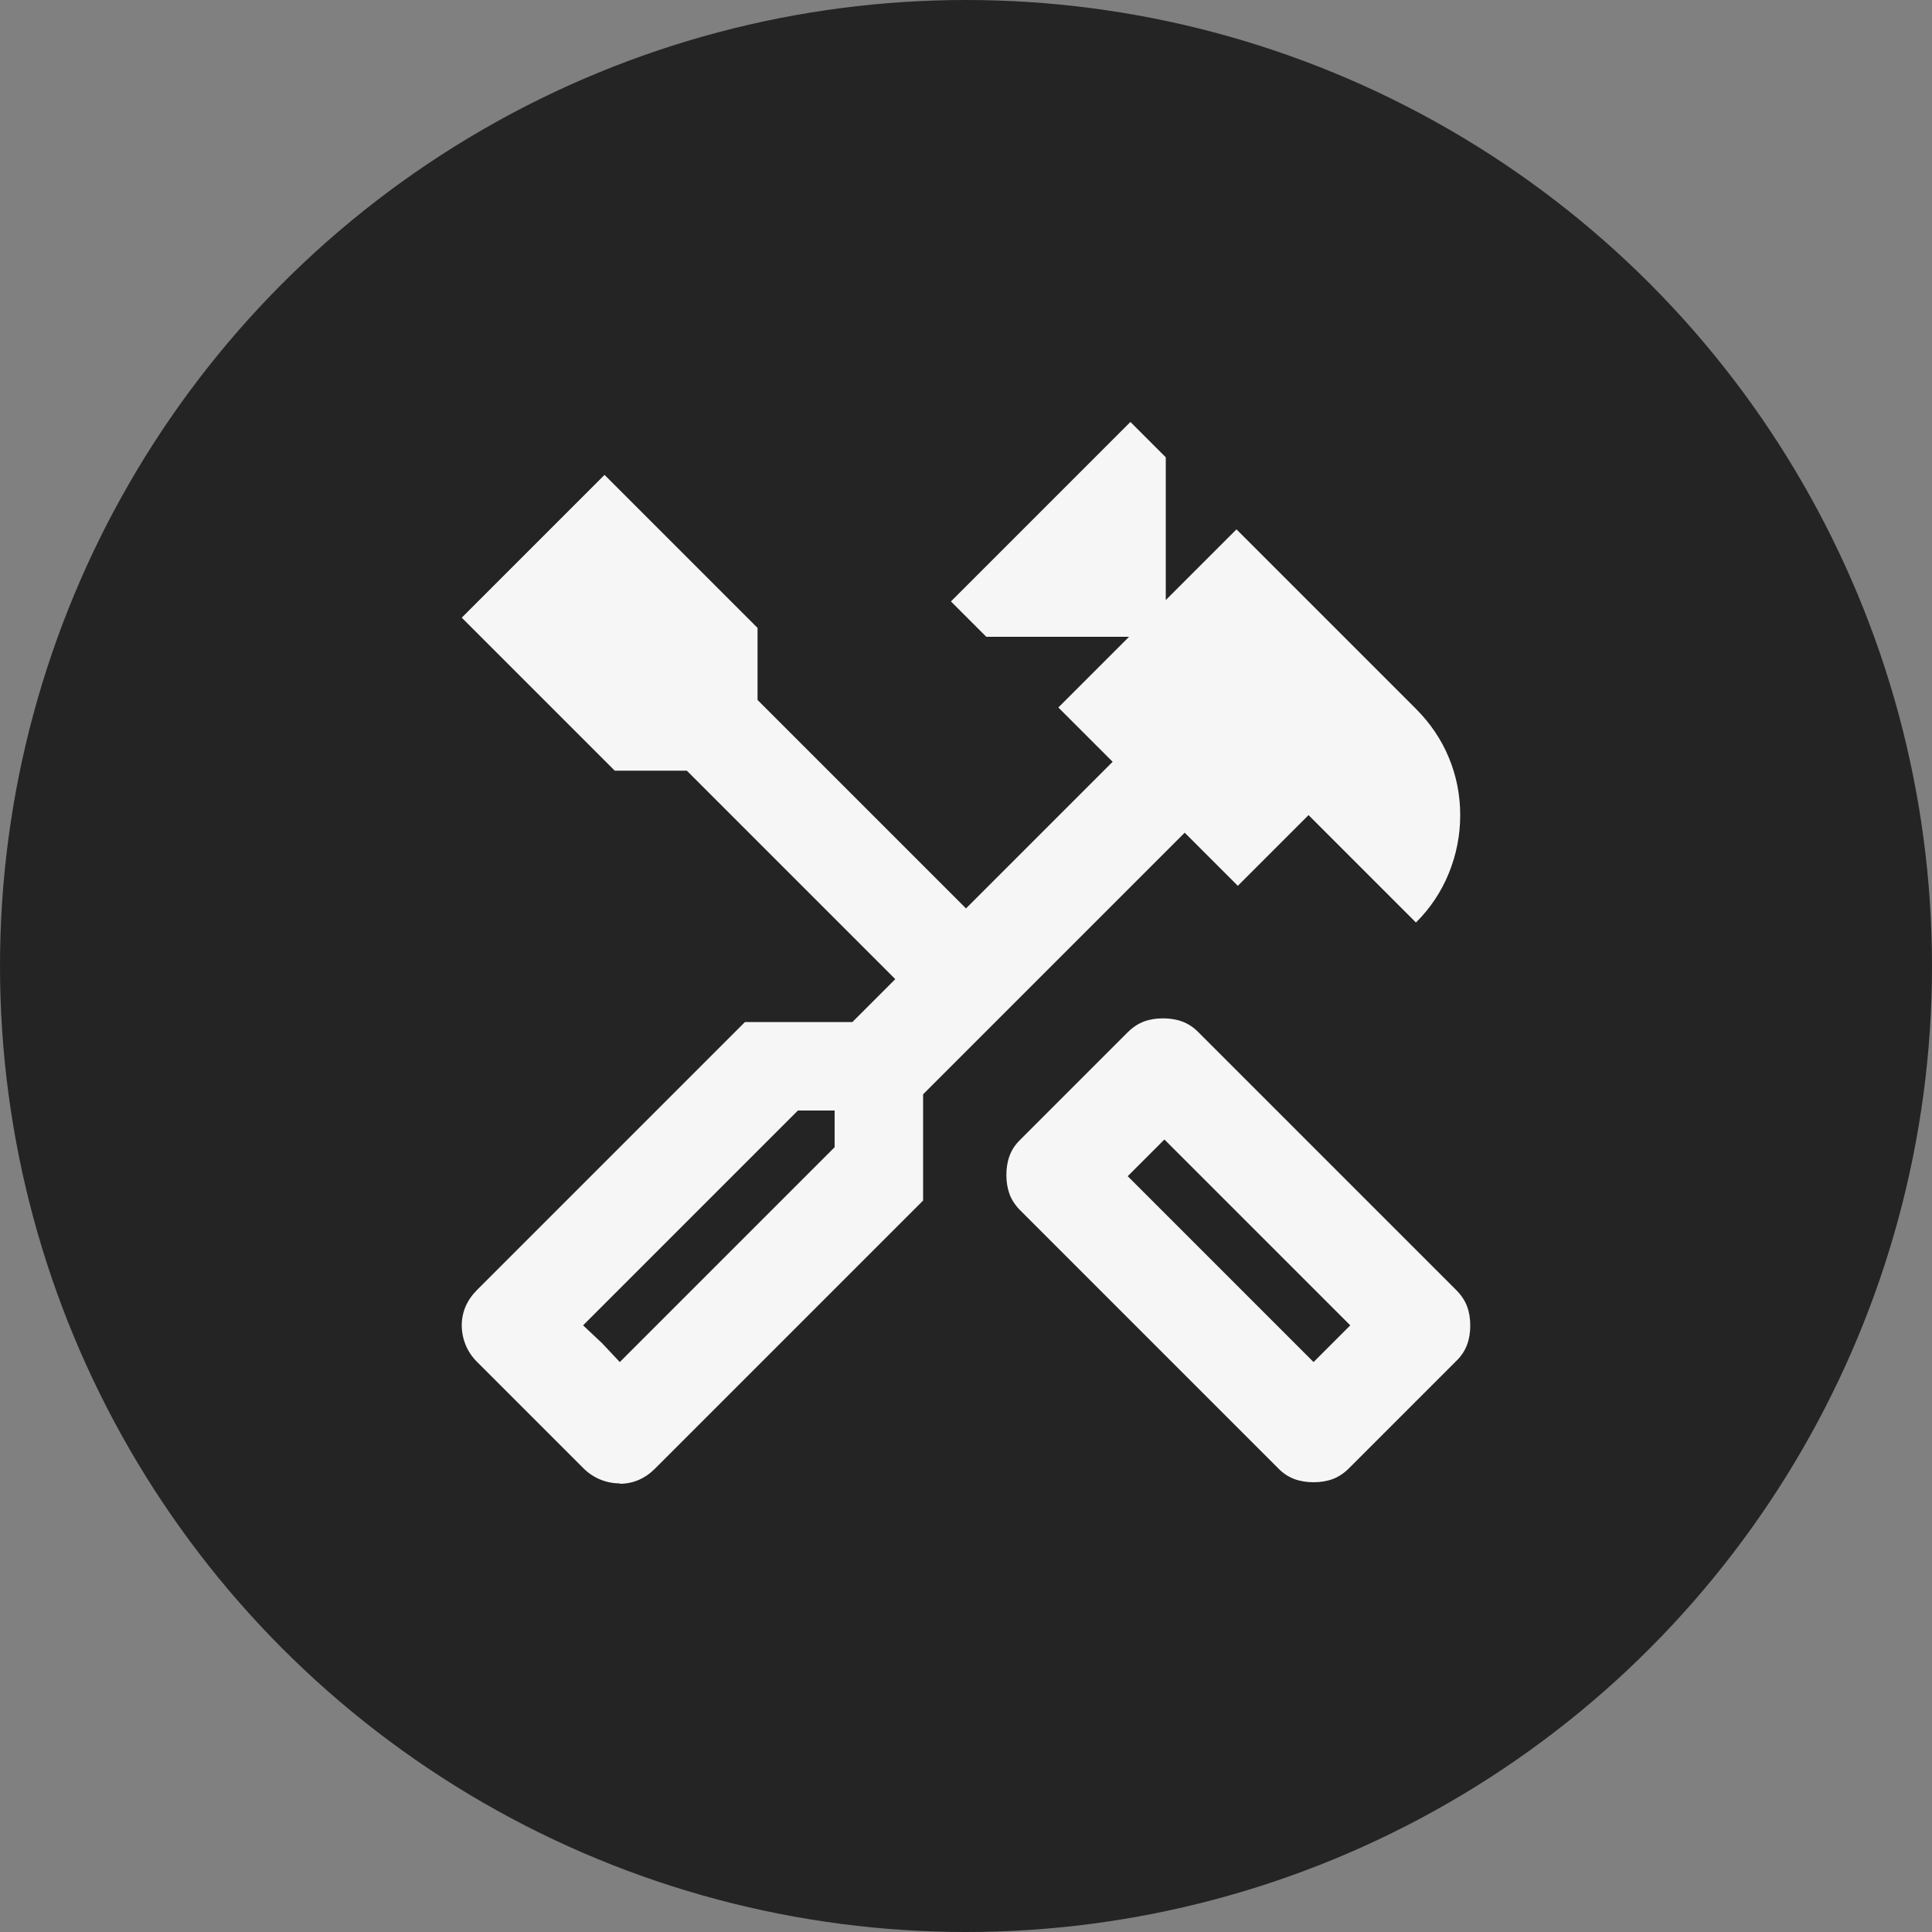
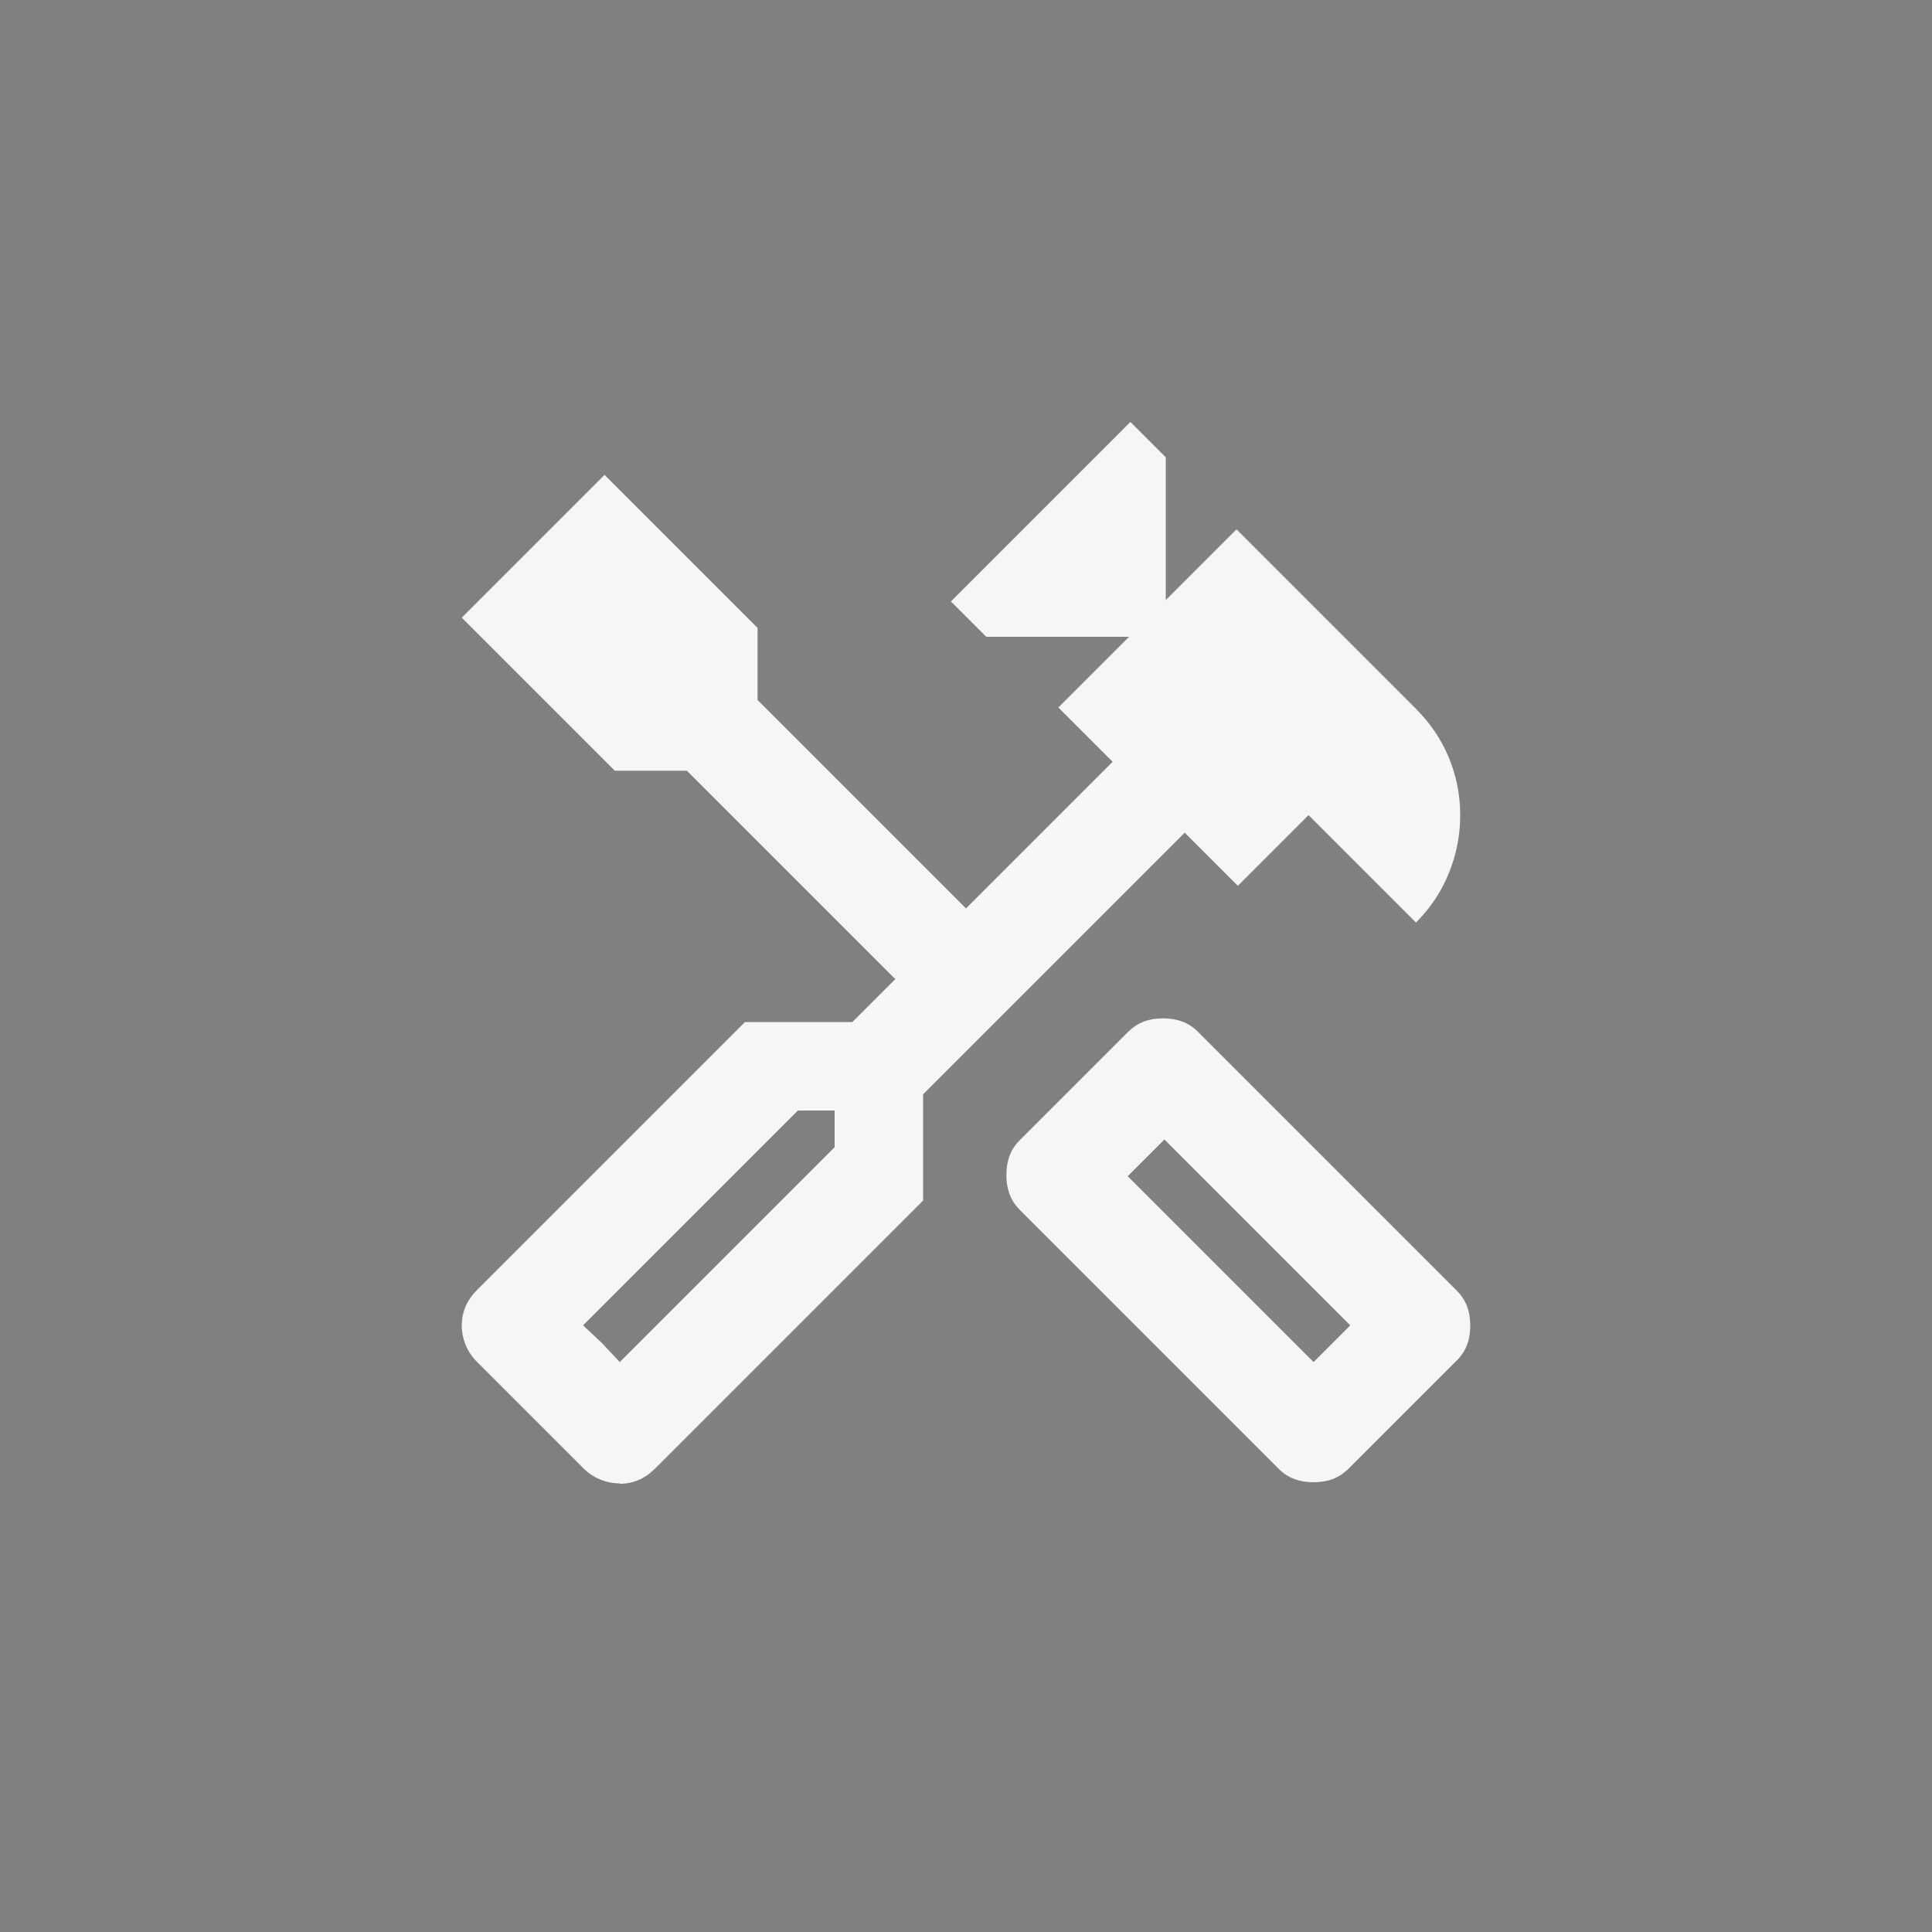
<svg xmlns="http://www.w3.org/2000/svg" id="Layer_1" data-name="Layer 1" viewBox="0 0 100 100">
  <rect x="0" y="0" width="100" height="100" fill="#808080" stroke="none" />
  <defs>
    <style>
      .cls-1 {
        fill: #f6f6f6;
      }

      .cls-2 {
        fill: #242424;
      }
    </style>
  </defs>
-   <circle class="cls-2" cx="50" cy="50" r="50" />
  <path class="cls-1" d="M67.99,76.72c-.35,0-.68-.05-.98-.16s-.59-.29-.85-.56l-13.35-13.35c-.26-.26-.45-.55-.56-.85-.11-.31-.16-.63-.16-.98s.05-.68.16-.98c.11-.31.29-.59.56-.85l5.56-5.56c.26-.26.55-.45.85-.56s.63-.16.98-.16.68.05.98.16.59.29.85.56l13.35,13.35c.26.26.45.55.56.85s.16.63.16.98-.05.68-.16.98-.29.59-.56.85l-5.56,5.56c-.26.26-.55.45-.85.56s-.63.16-.98.16ZM67.99,70.5l1.9-1.9-9.62-9.62-1.9,1.9,9.62,9.62ZM32.08,76.78c-.35,0-.69-.07-1.01-.2s-.62-.33-.88-.59l-5.5-5.5c-.26-.26-.46-.56-.59-.88s-.2-.67-.2-1.01.07-.68.2-.98.33-.59.59-.85l13.87-13.87h5.56l2.22-2.22-10.79-10.79h-3.73l-7.92-7.92,7.39-7.39,7.92,7.92v3.73l10.79,10.79,7.59-7.59-2.81-2.81,3.66-3.66h-7.39l-1.83-1.83,9.29-9.29,1.83,1.83v7.39l3.66-3.66,9.29,9.29c.74.74,1.31,1.58,1.7,2.52s.59,1.93.59,2.98-.2,2.05-.59,3.01-.96,1.81-1.7,2.55l-5.56-5.56-3.66,3.66-2.75-2.75-13.54,13.54v5.5l-13.87,13.87c-.26.26-.55.46-.85.59s-.63.2-.98.2ZM32.08,70.5l11.12-11.12v-1.9h-1.9l-11.12,11.12,1.9,1.9ZM32.08,70.5l-1.9-1.9.98.92.92.98ZM67.99,70.5l1.9-1.9-1.9,1.9Z" />
</svg>